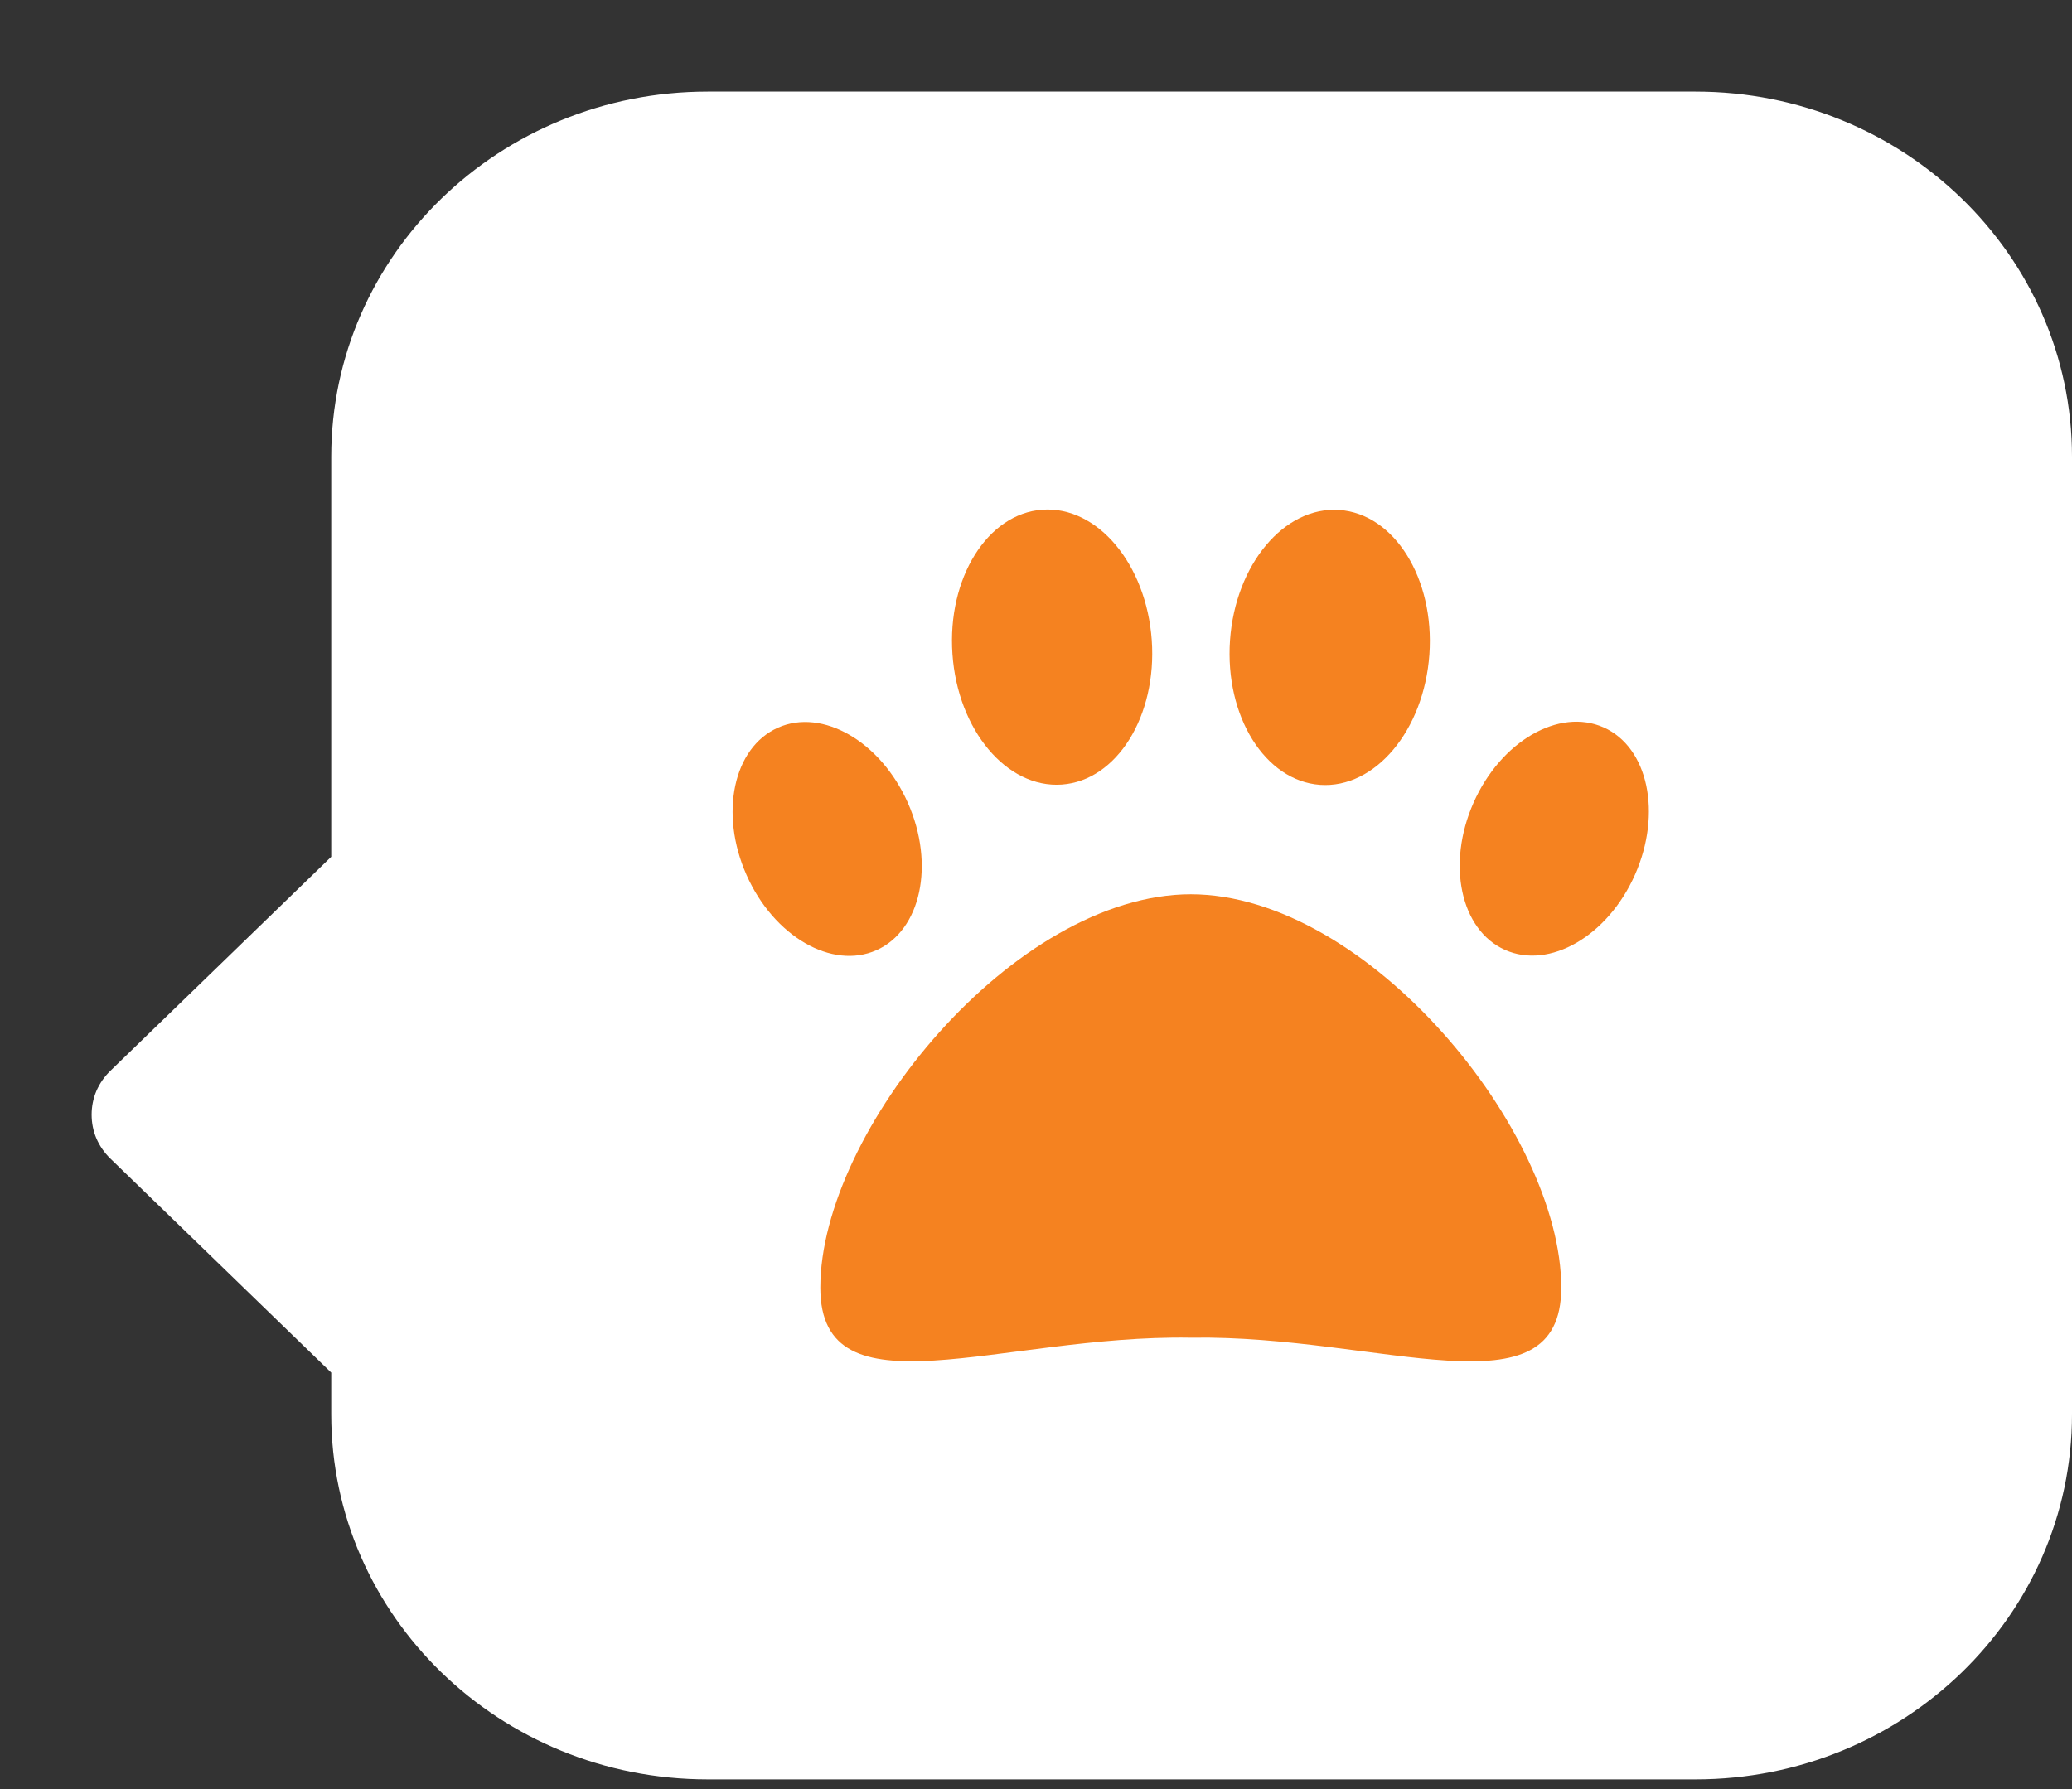
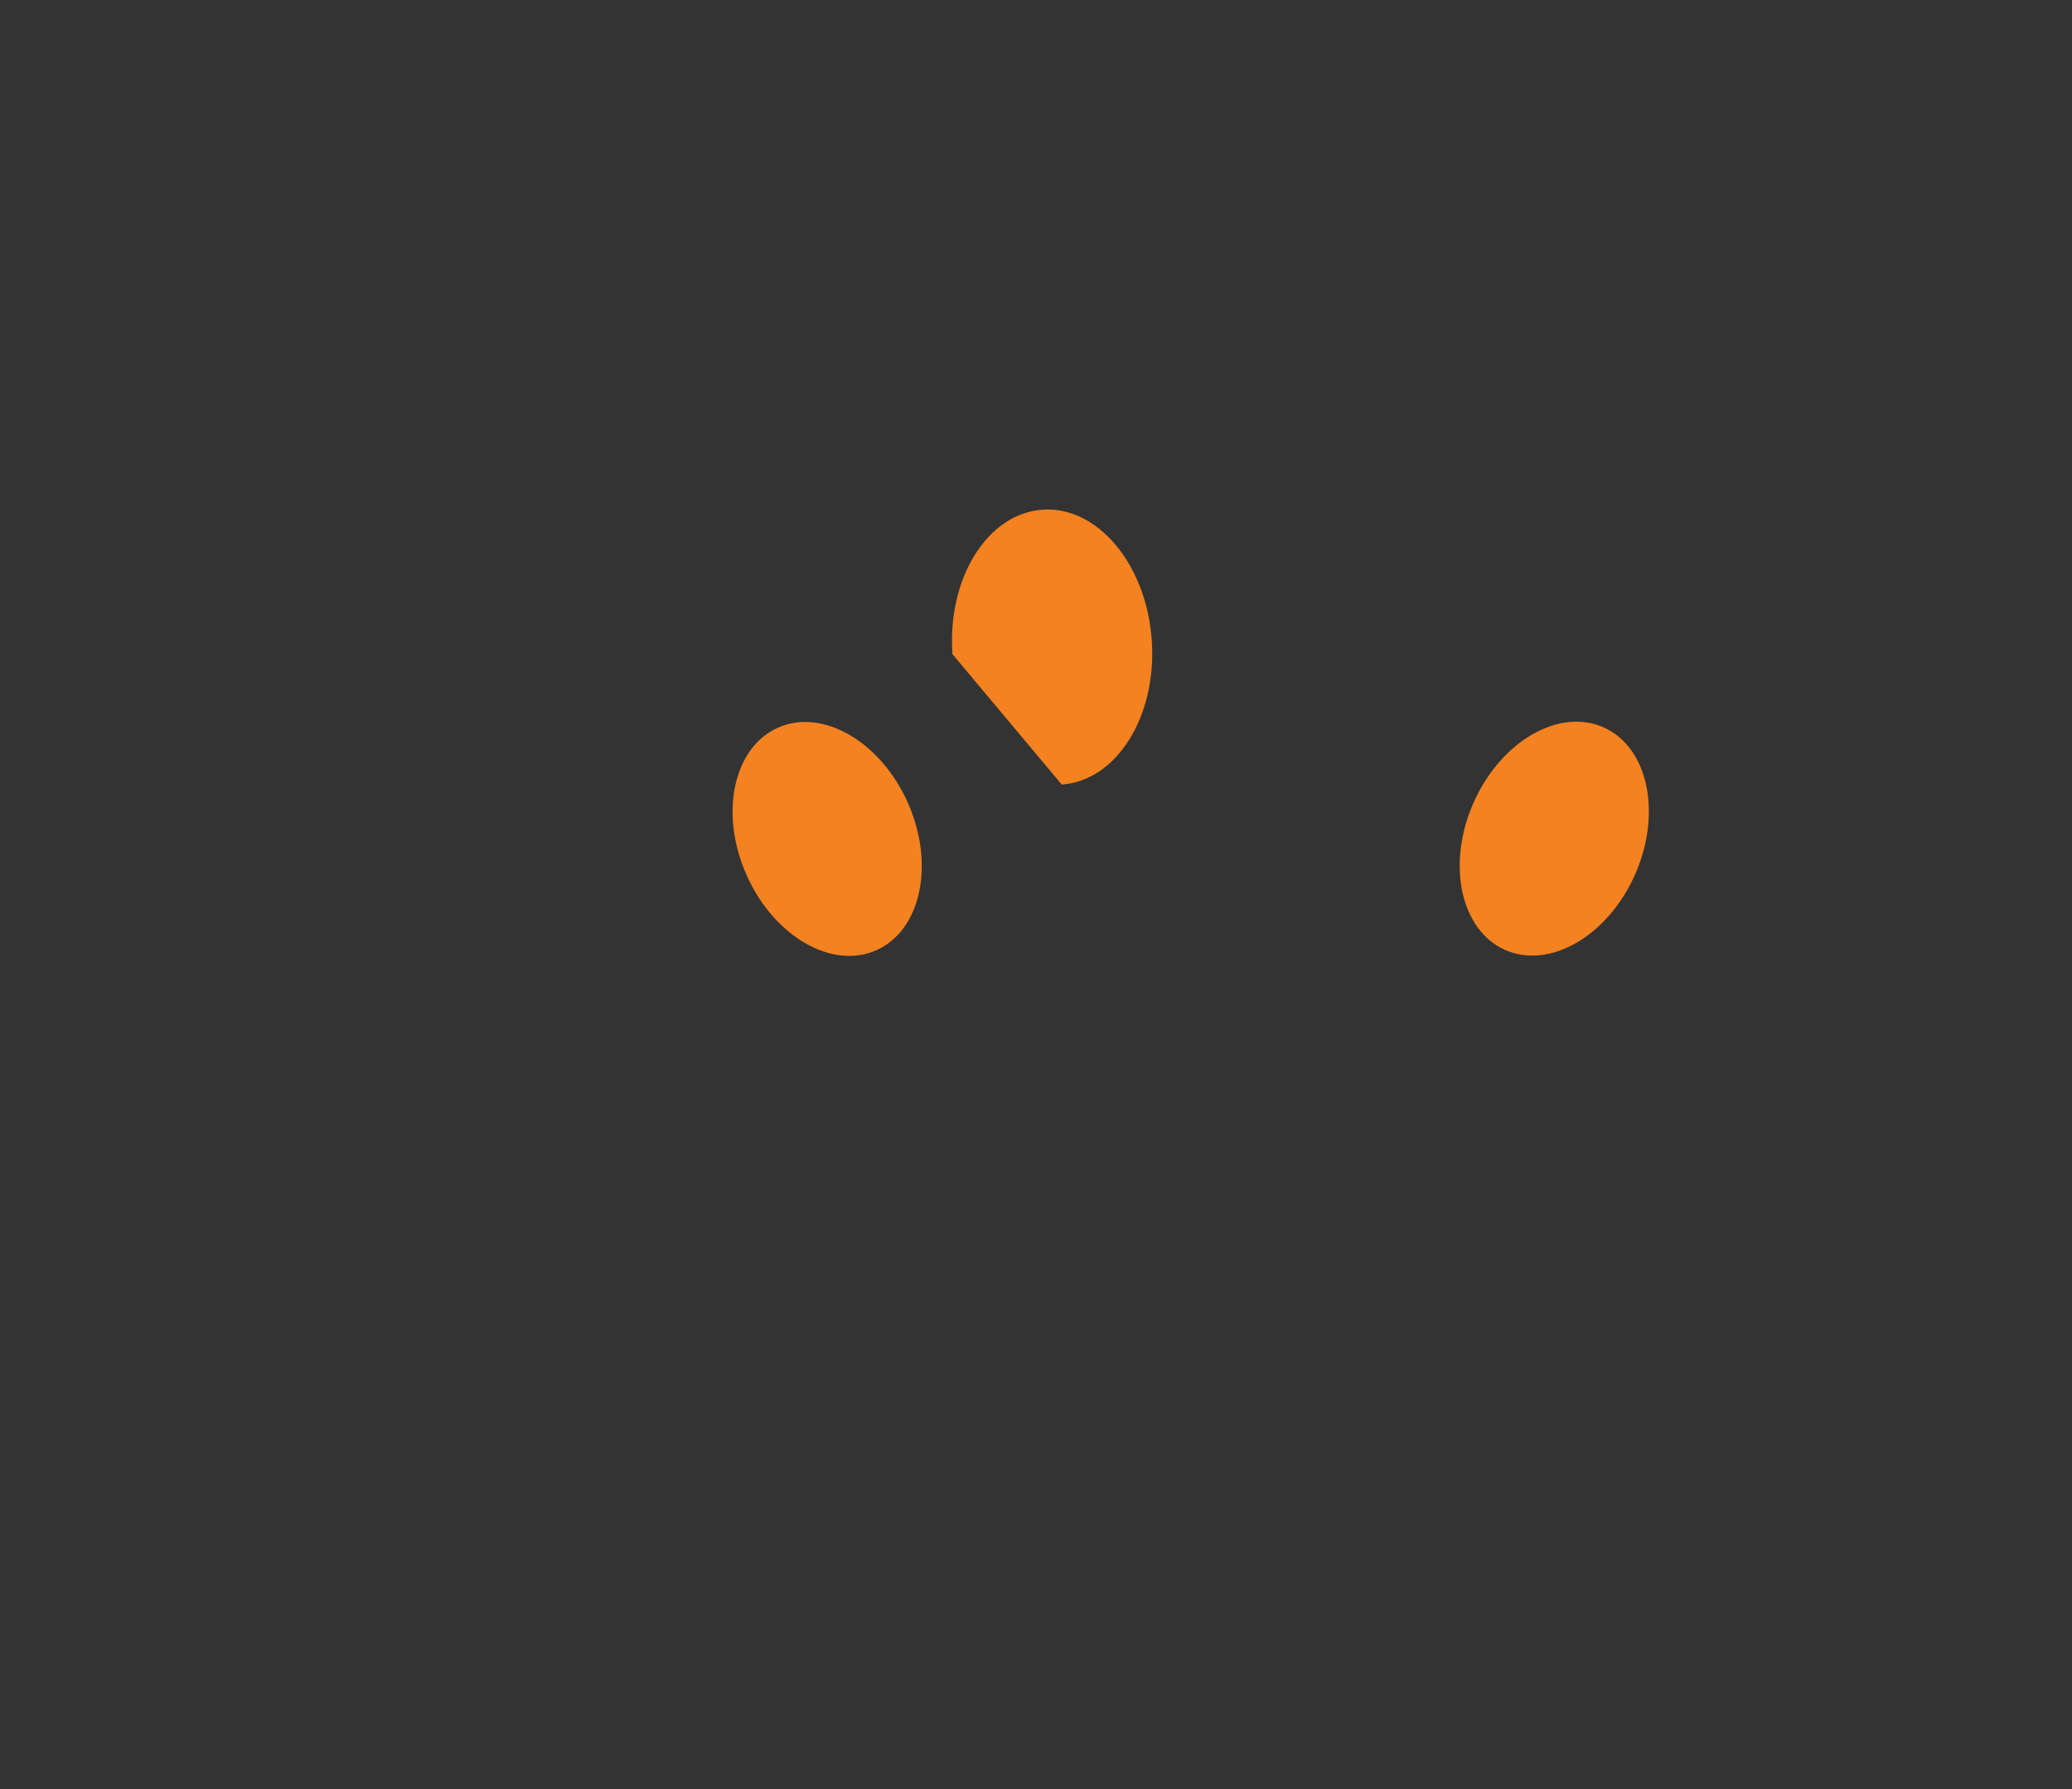
<svg xmlns="http://www.w3.org/2000/svg" width="22" height="19" viewBox="0 0 22 19" fill="none">
  <rect x="0" y="0" width="22" height="19" fill="#333333" stroke="none" />
-   <path d="M18.003 0.973H7.514C5.306 0.973 3.517 2.708 3.517 4.85V9.099L1.171 11.373C1.109 11.433 1.059 11.505 1.024 11.585C0.99 11.665 0.973 11.751 0.973 11.838C0.973 11.925 0.99 12.011 1.024 12.091C1.059 12.171 1.109 12.243 1.171 12.303L3.517 14.577V15.02C3.517 17.161 5.306 18.897 7.514 18.897H18.003C20.21 18.897 22 17.161 22 15.02V4.85C22 2.708 20.21 0.973 18.003 0.973Z" fill="white" />
  <path d="M9.306 10.091C9.779 9.88 9.929 9.18 9.64 8.527C9.351 7.875 8.733 7.517 8.26 7.728C7.786 7.939 7.637 8.639 7.926 9.291C8.215 9.944 8.833 10.302 9.306 10.091Z" fill="#F58220" />
-   <path d="M11.273 8.332C11.858 8.291 12.286 7.604 12.229 6.798C12.172 5.992 11.653 5.372 11.068 5.413C10.484 5.454 10.056 6.141 10.113 6.947C10.169 7.753 10.689 8.373 11.273 8.332Z" fill="#F58220" />
-   <path d="M12.64 9.497C14.52 9.497 16.577 12.013 16.577 13.675C16.577 15.062 14.663 14.176 12.654 14.206H12.635C10.626 14.175 8.71 15.061 8.71 13.675C8.71 12.013 10.767 9.497 12.647 9.497" fill="#F58220" />
+   <path d="M11.273 8.332C11.858 8.291 12.286 7.604 12.229 6.798C12.172 5.992 11.653 5.372 11.068 5.413C10.484 5.454 10.056 6.141 10.113 6.947Z" fill="#F58220" />
  <path d="M17.36 9.289C17.649 8.636 17.5 7.936 17.027 7.725C16.553 7.514 15.935 7.872 15.646 8.524C15.357 9.177 15.507 9.877 15.98 10.088C16.453 10.299 17.071 9.941 17.36 9.289Z" fill="#F58220" />
-   <path d="M15.177 6.95C15.233 6.144 14.805 5.457 14.221 5.416C13.637 5.374 13.117 5.994 13.06 6.8C13.004 7.606 13.432 8.293 14.016 8.335C14.601 8.376 15.12 7.756 15.177 6.95Z" fill="#F58220" />
</svg>